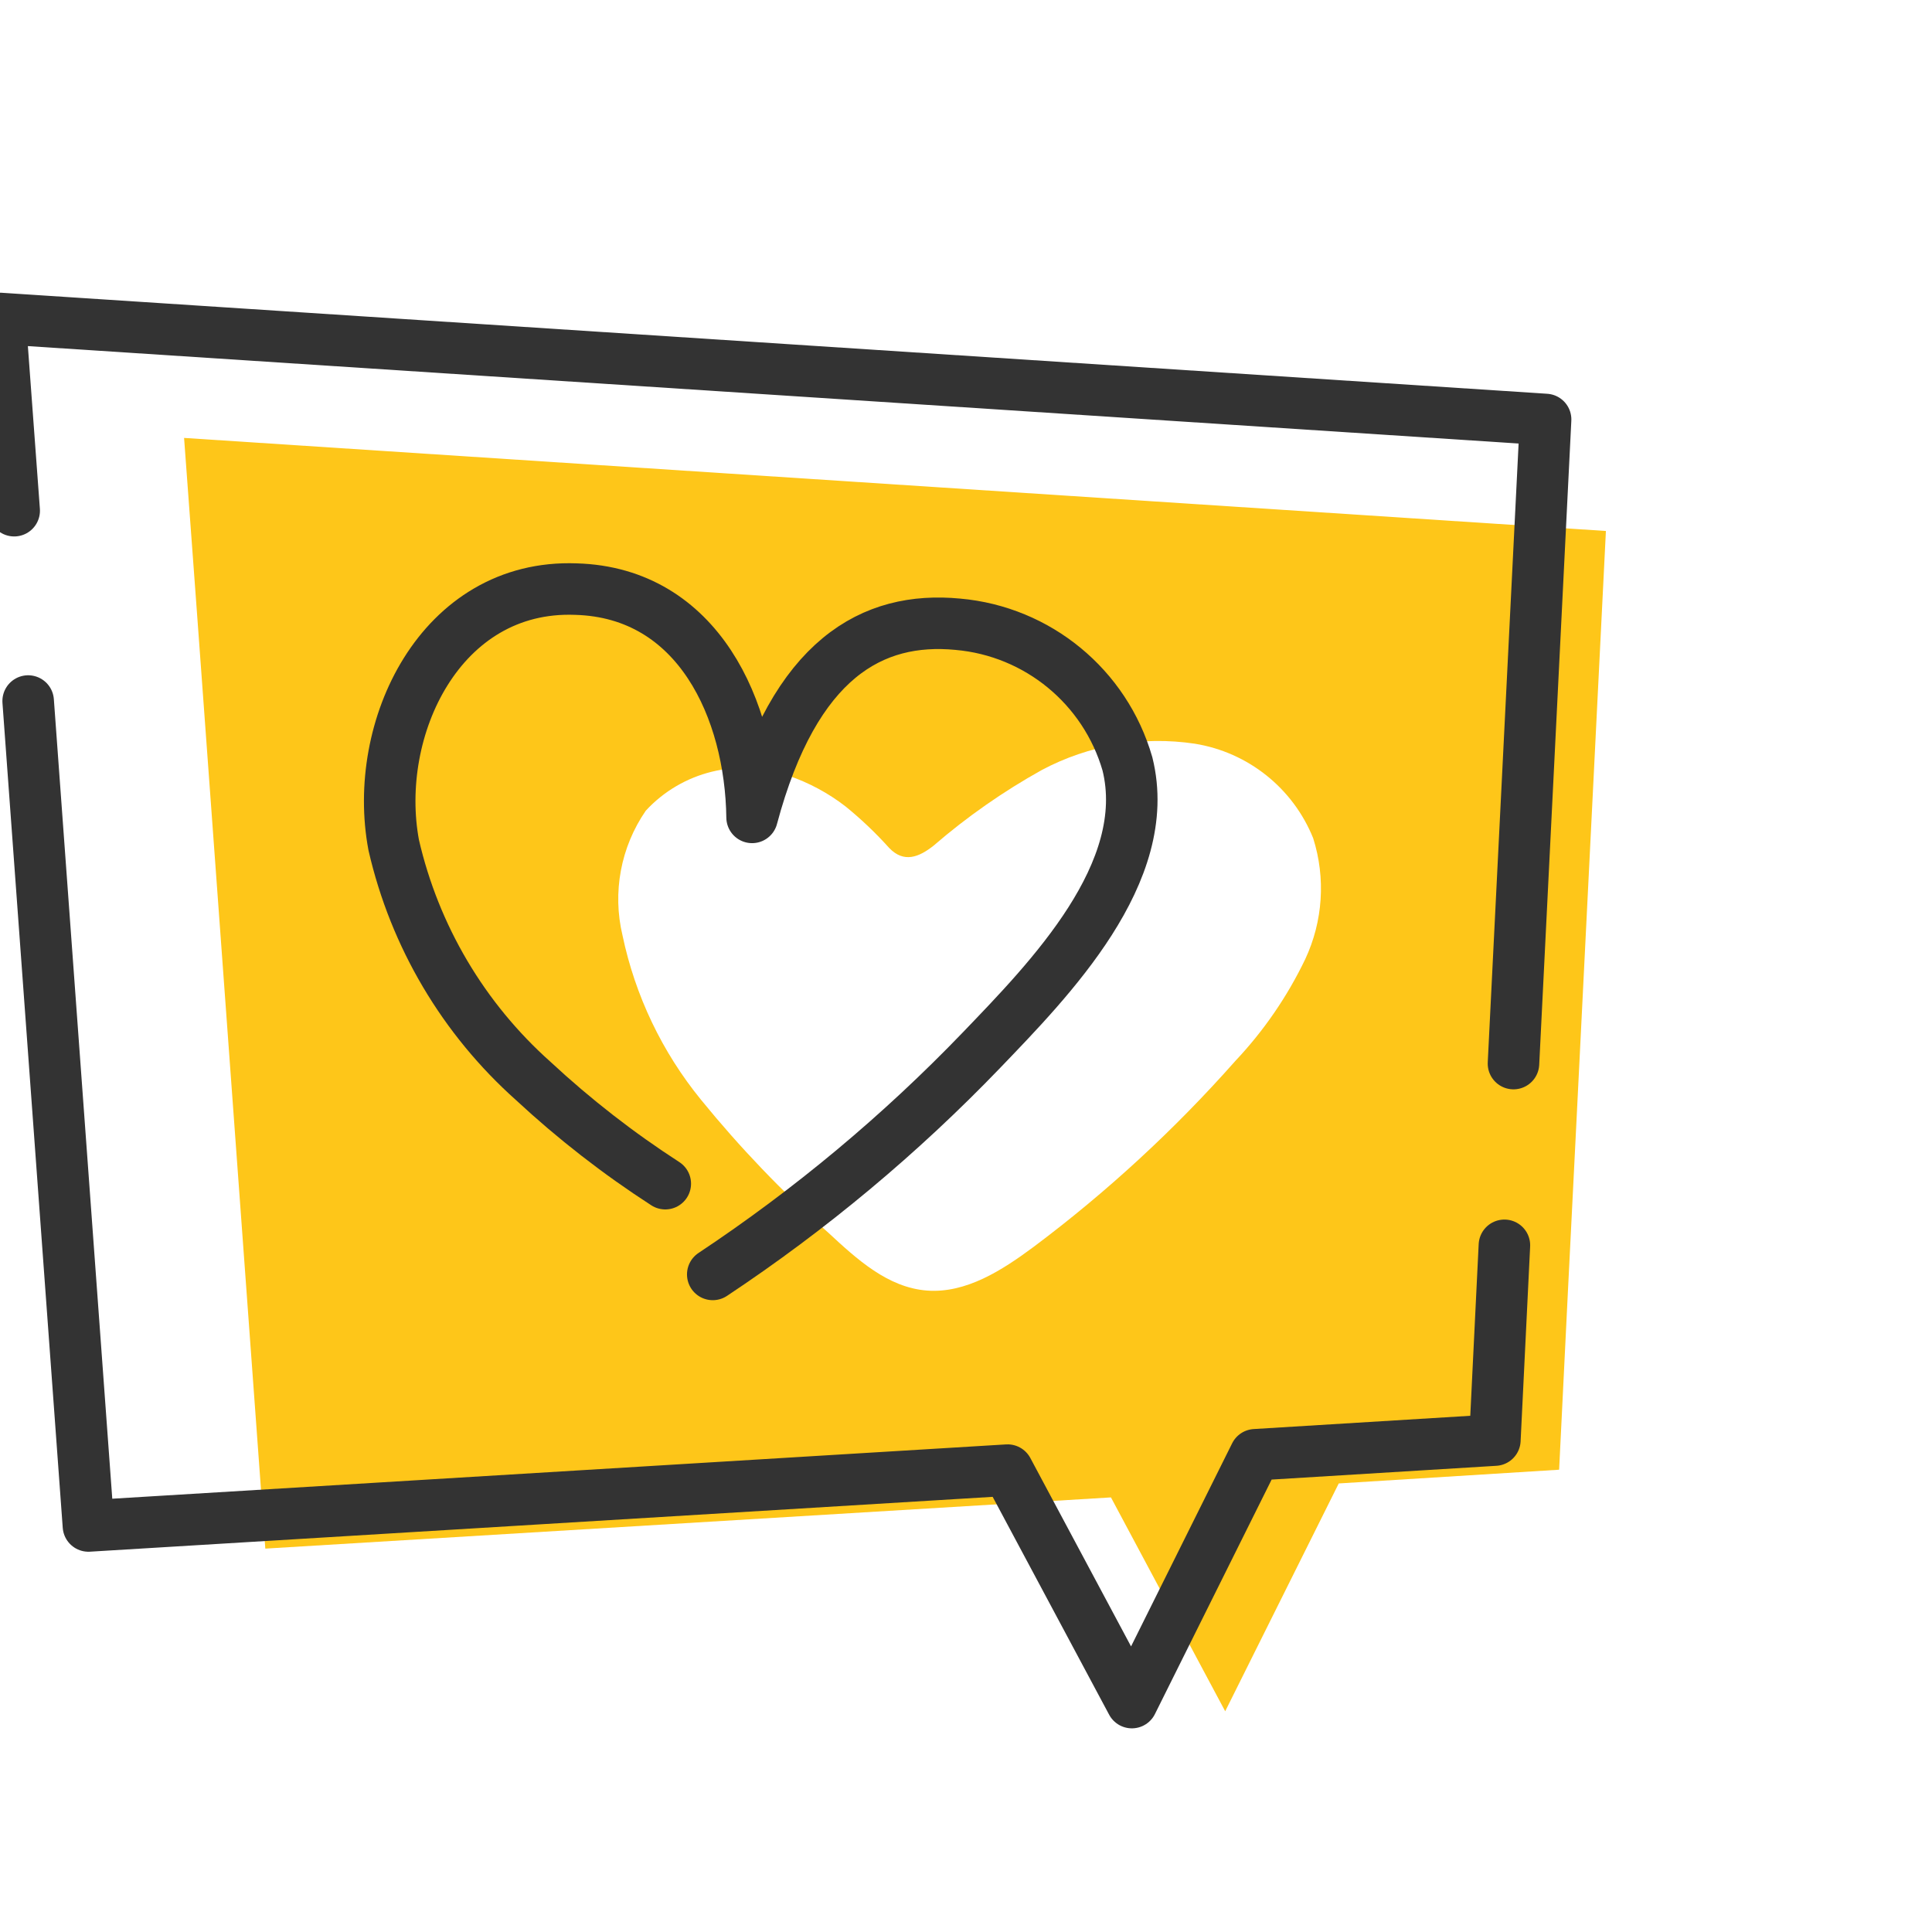
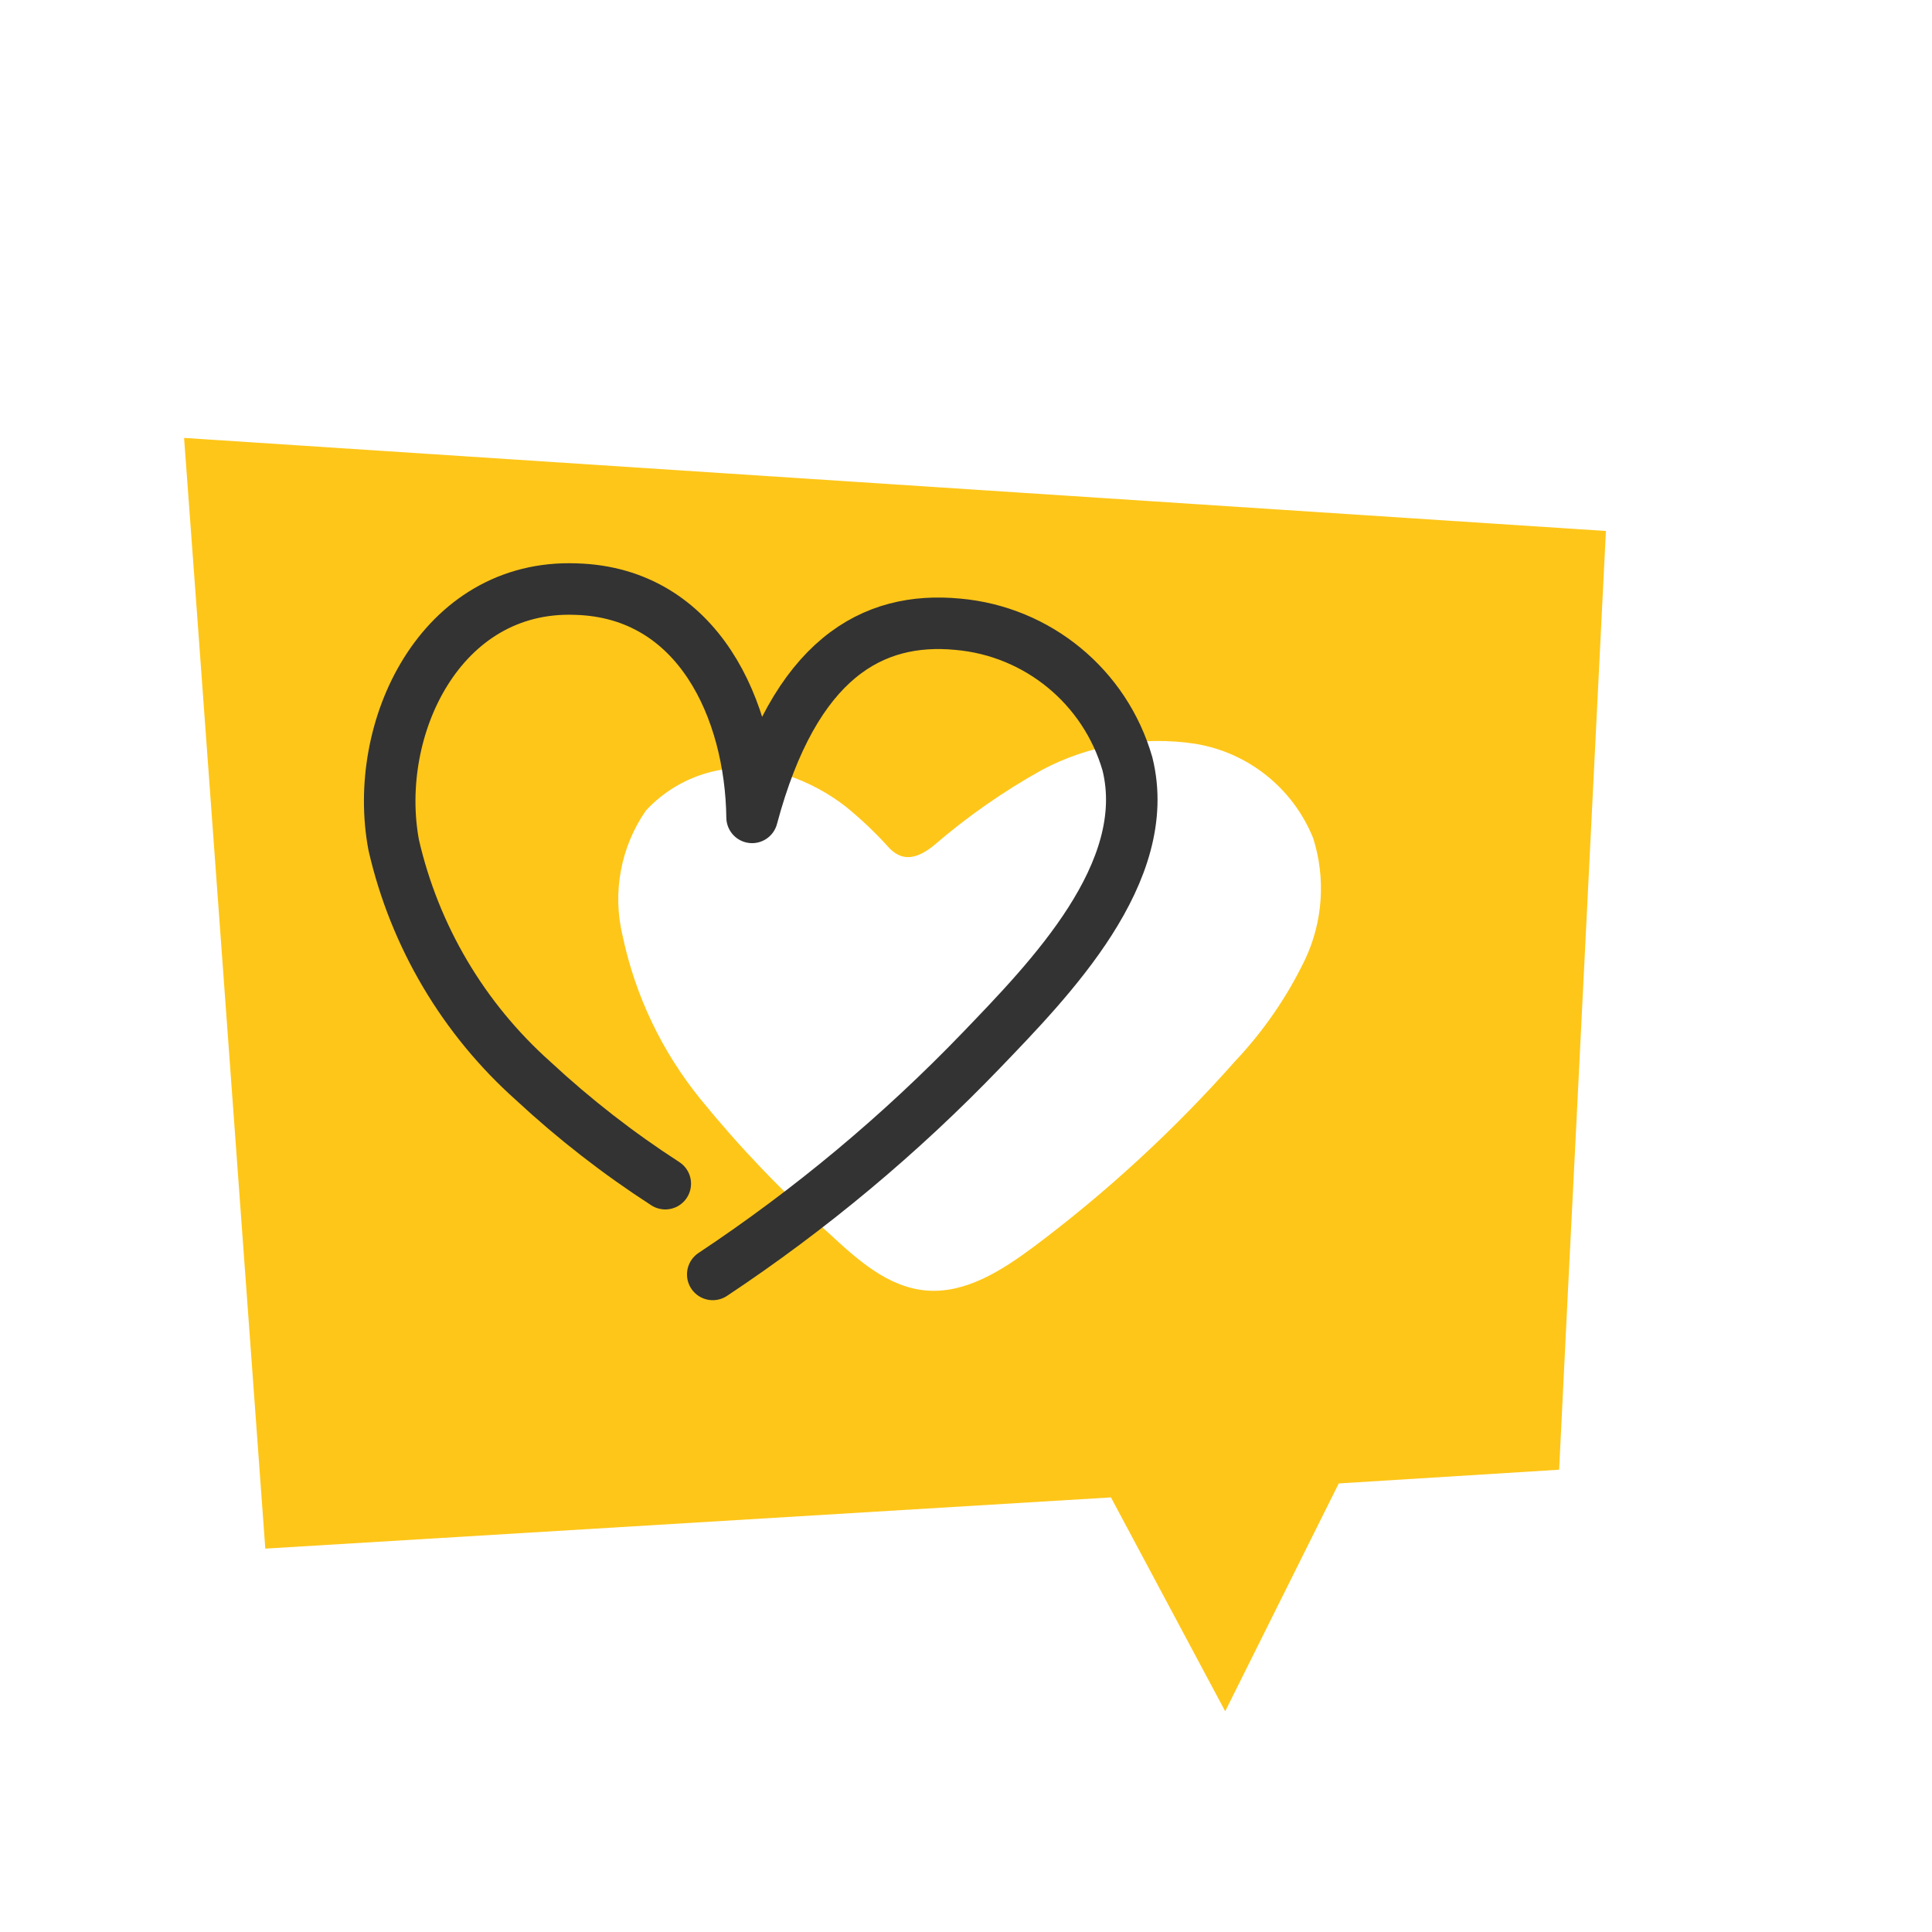
<svg xmlns="http://www.w3.org/2000/svg" width="75" height="75" viewBox="0 0 75 75" fill="none">
  <path fill-rule="evenodd" clip-rule="evenodd" d="M7.652 23.865L7.146 17L62.341 20.613L61.194 43.612L60.868 50.099L60.525 57.054L51.97 57.587L47.562 66.431L43.127 58.129L10.299 60.117L8.149 30.668L7.652 23.865ZM47.959 41.182C49.061 40.014 49.975 38.682 50.669 37.235C51.358 35.763 51.468 34.086 50.977 32.538C50.193 30.594 48.448 29.202 46.379 28.87C44.342 28.566 42.262 28.924 40.444 29.891C38.947 30.724 37.54 31.707 36.243 32.827C35.674 33.278 35.087 33.513 34.518 32.917C33.997 32.338 33.433 31.8 32.828 31.309C32.156 30.788 31.402 30.383 30.597 30.108C28.648 29.414 26.472 29.951 25.069 31.471C24.095 32.885 23.767 34.644 24.166 36.313C24.658 38.656 25.705 40.846 27.219 42.7C28.725 44.549 30.377 46.274 32.16 47.858C33.271 48.888 34.464 49.981 35.981 50.099C37.499 50.216 38.899 49.313 40.118 48.409C42.971 46.273 45.598 43.851 47.959 41.182Z" fill="#FEC619" />
  <path d="M25.826 45.95C24.006 44.774 22.292 43.441 20.704 41.966C17.991 39.549 16.097 36.348 15.284 32.806C14.435 28.289 17.091 22.671 22.358 22.869C27.118 23.005 29.142 27.576 29.196 31.731C30.849 25.543 33.884 23.917 37.181 24.233C40.285 24.506 42.902 26.66 43.767 29.654C44.815 33.872 40.74 38.018 38.103 40.765C34.954 44.04 31.455 46.96 27.669 49.473" stroke="#333333" stroke-width="2" stroke-linecap="round" stroke-linejoin="round" />
-   <path d="M58.753 41.288L60 16.284L0 12.363L0.551 19.825" stroke="#333333" stroke-width="2" stroke-linecap="round" stroke-linejoin="round" />
-   <path d="M1.093 27.214L3.433 59.238L39.115 57.07L43.939 66.094L48.727 56.474L58.031 55.904L58.401 48.343" stroke="#333333" stroke-width="2" stroke-linecap="round" stroke-linejoin="round" />
</svg>